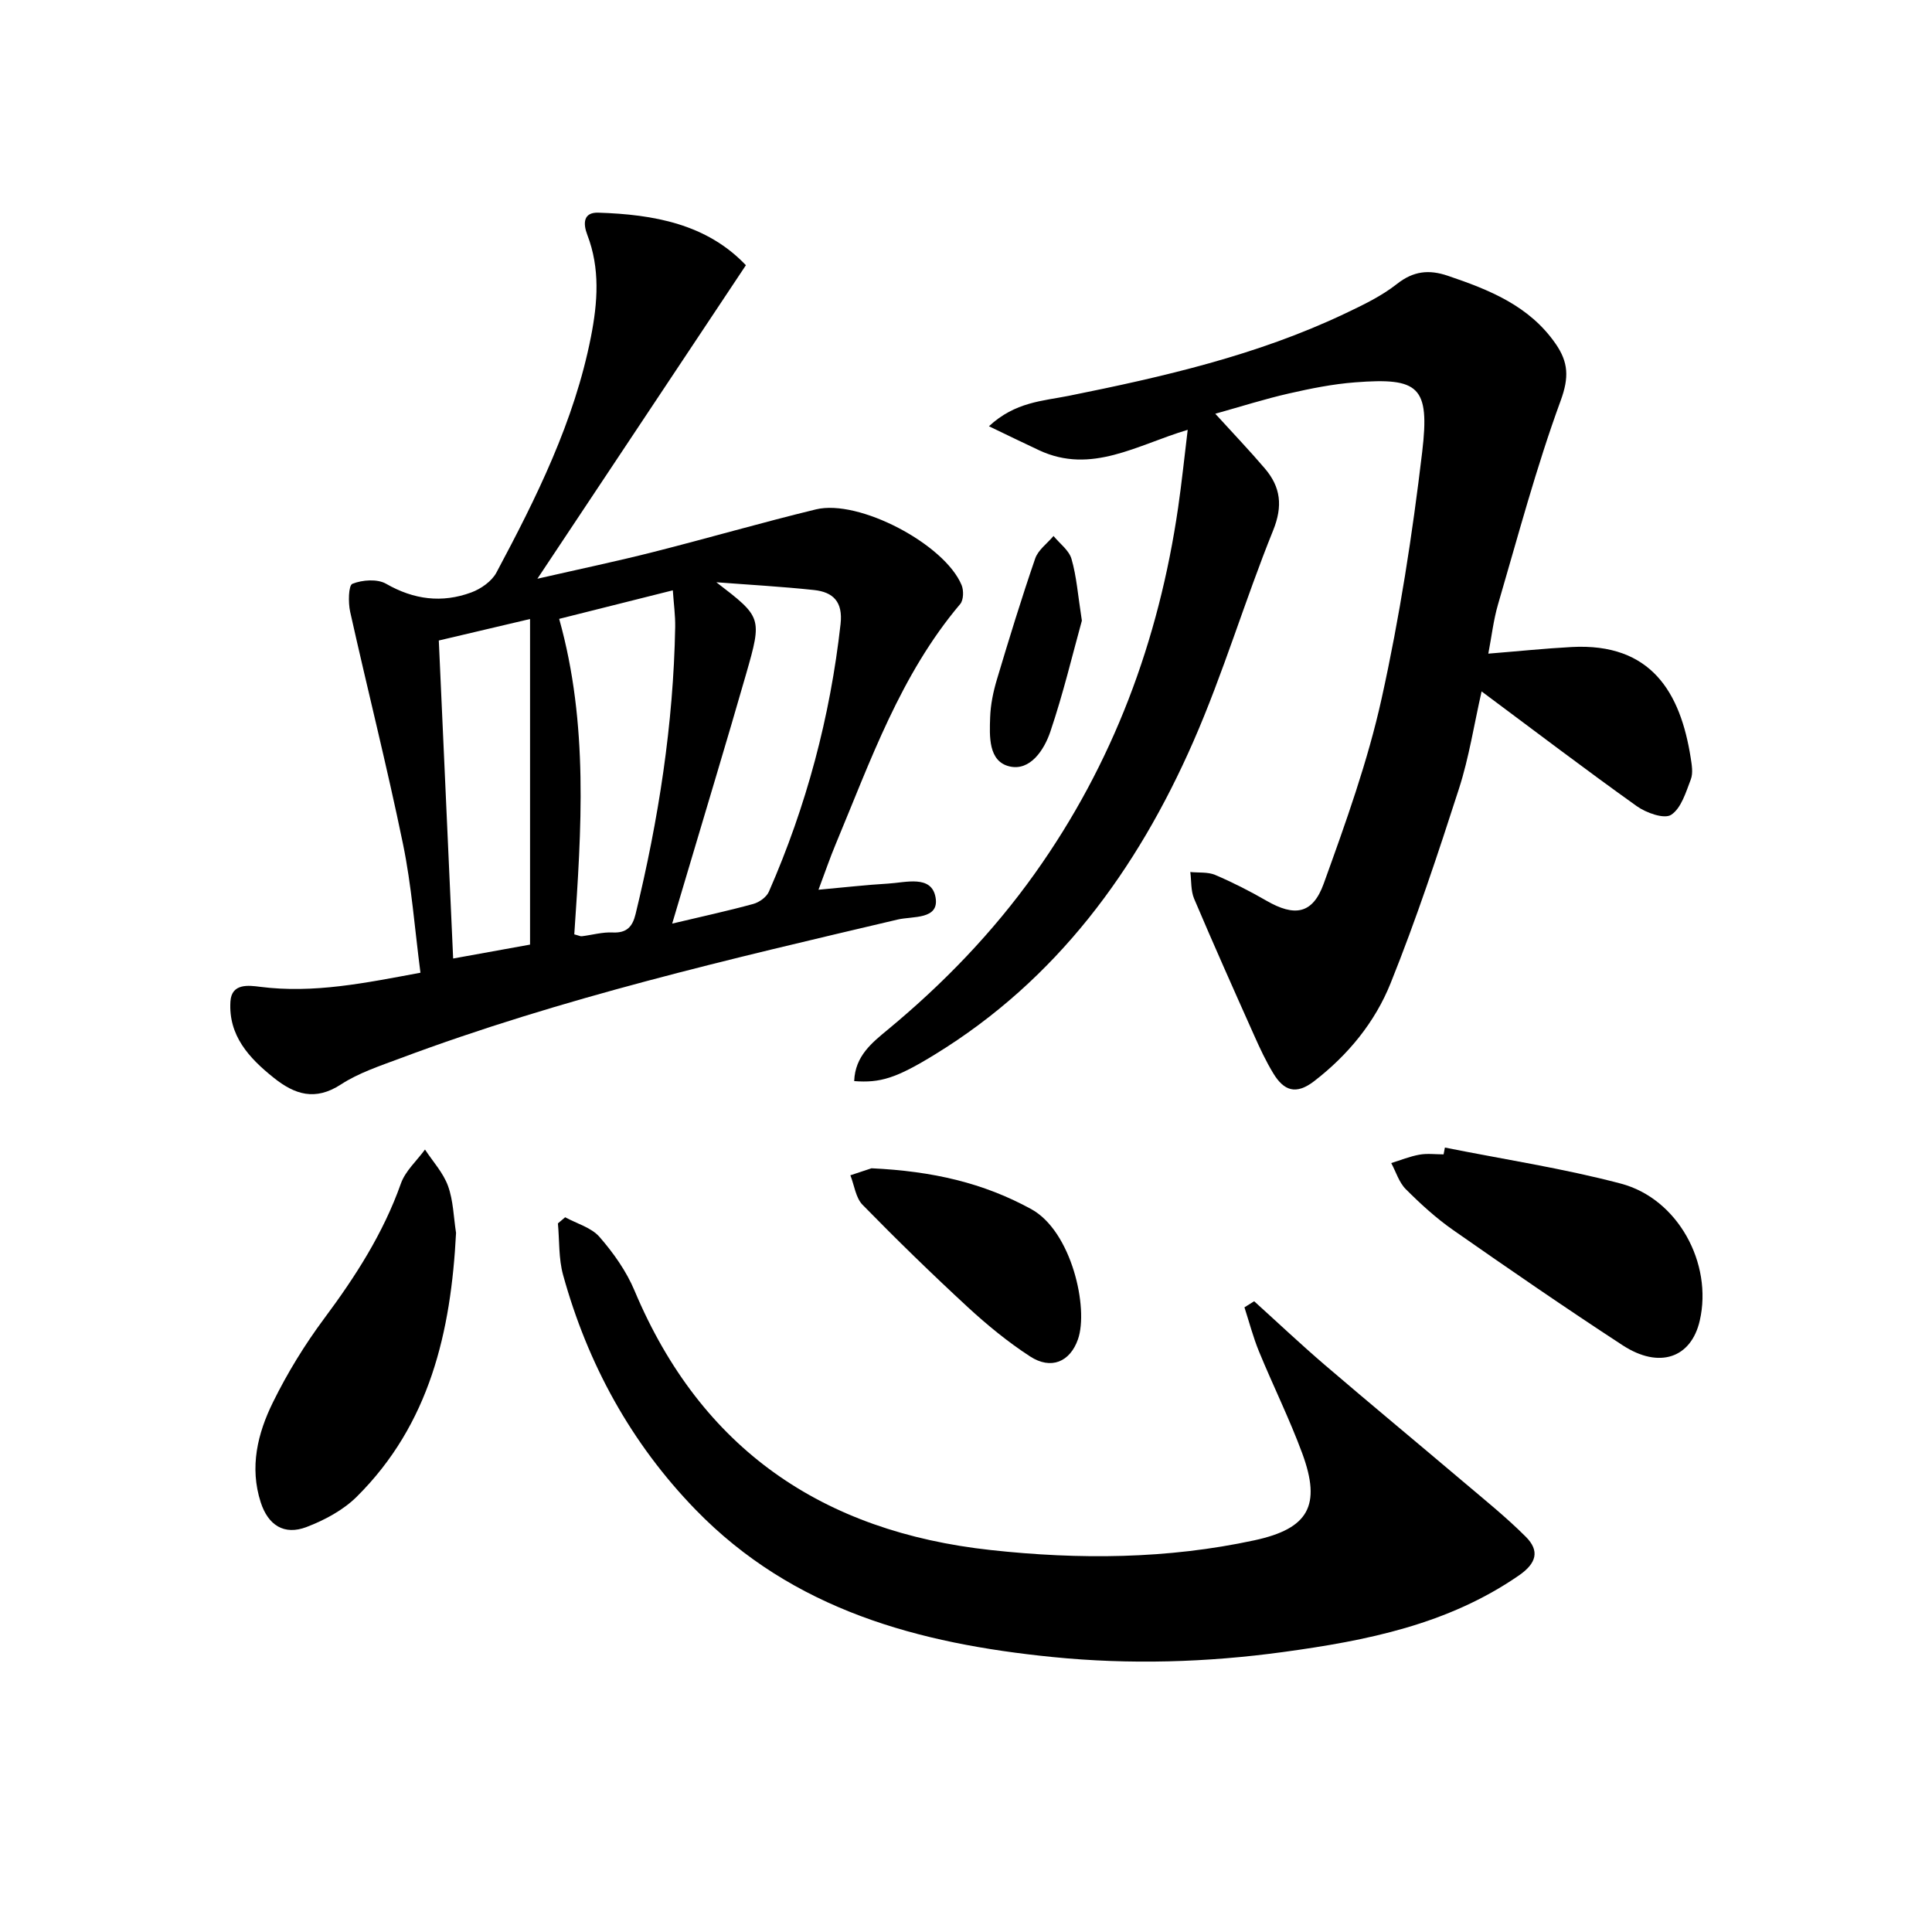
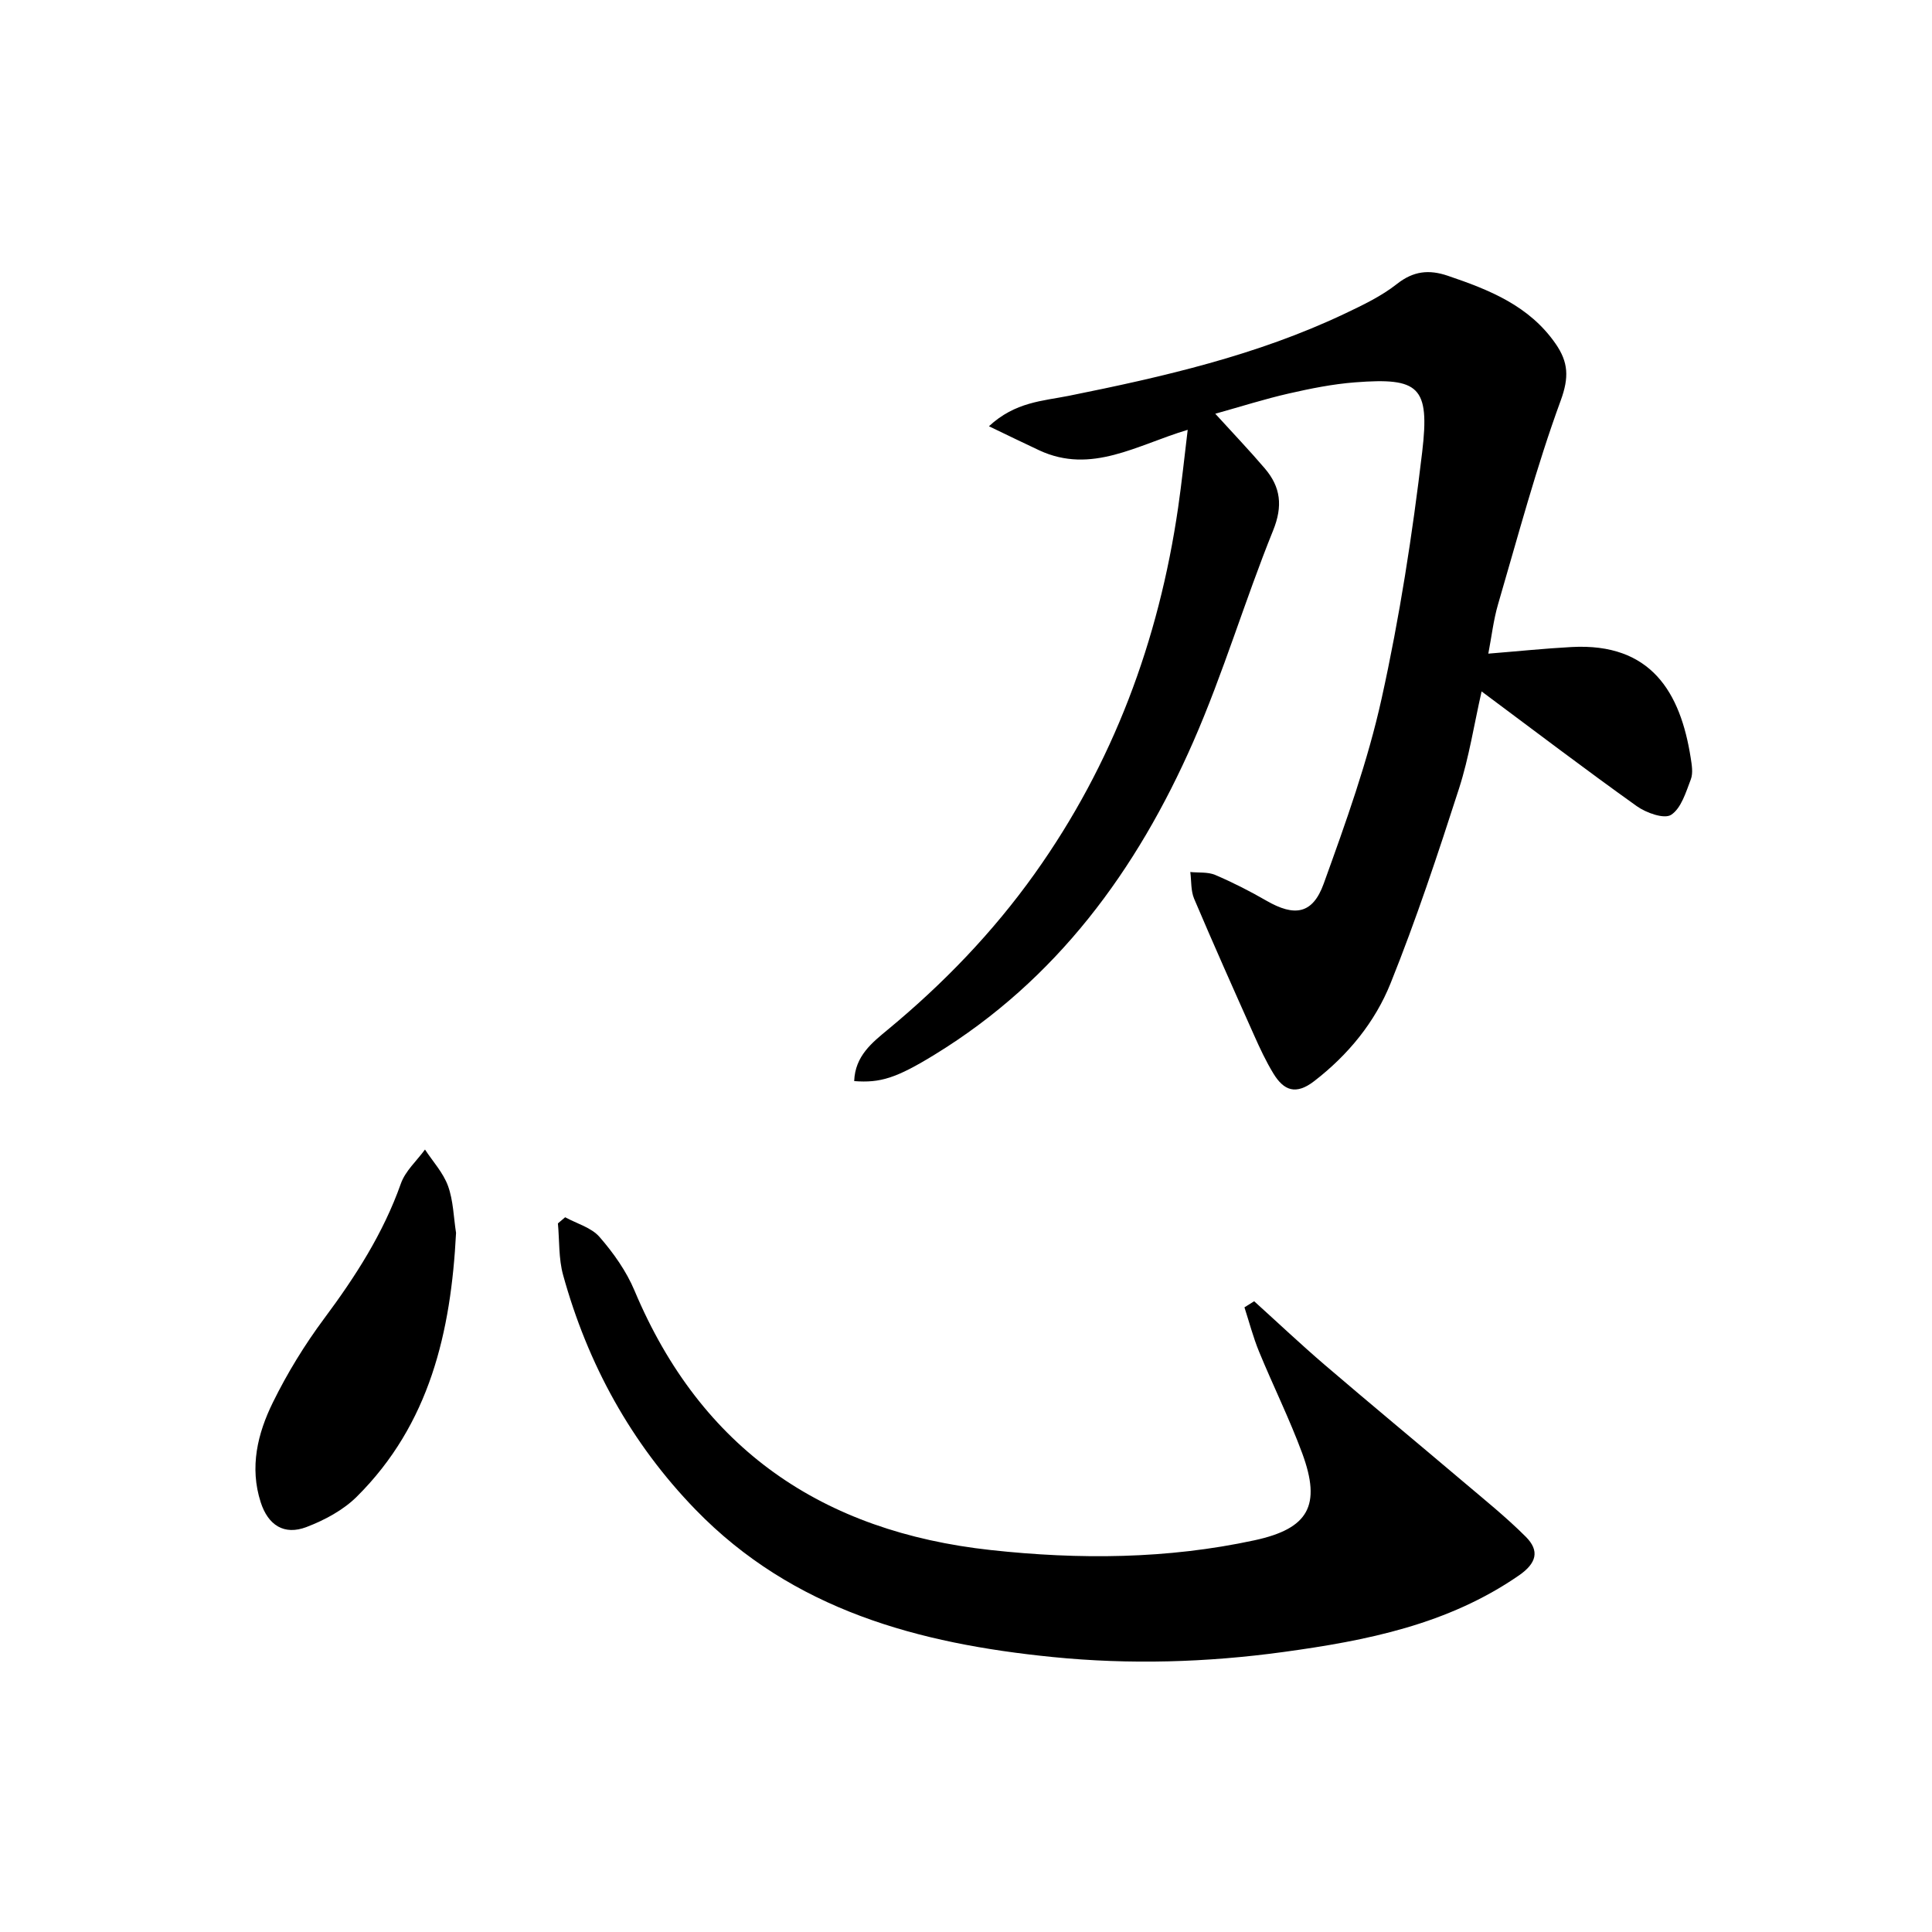
<svg xmlns="http://www.w3.org/2000/svg" enable-background="new 0 0 400 400" viewBox="0 0 400 400">
  <path d="m176.85 223.83c.19-5.24 3.74-7.98 6.99-10.68 11.48-9.5 21.73-20.13 30.38-32.26 16.24-22.78 25.69-48.24 29.7-75.81.75-5.18 1.29-10.4 1.98-16.09-10.49 3.12-19.93 9.29-30.77 4.23-3.19-1.49-6.34-3.03-10.38-4.97 5.43-5.05 11.18-5.23 16.53-6.3 19.56-3.94 38.96-8.38 57.12-17 3.74-1.78 7.59-3.61 10.81-6.15 3.42-2.7 6.63-3.03 10.53-1.71 8.59 2.91 16.87 6.19 22.34 14.09 2.64 3.82 2.8 6.95 1.05 11.74-5.06 13.8-8.84 28.08-12.98 42.21-.95 3.26-1.33 6.69-2.01 10.2 6.09-.49 11.65-1.07 17.23-1.37 16.51-.9 22.55 9.43 24.67 22.93.23 1.47.52 3.16.03 4.46-1.02 2.66-1.99 5.99-4.08 7.35-1.43.93-5.16-.4-7.11-1.79-10.69-7.63-21.14-15.58-32.13-23.76-1.55 6.8-2.59 13.63-4.68 20.12-4.37 13.56-8.86 27.11-14.17 40.32-3.23 8.04-8.76 14.8-15.8 20.24-3.83 2.96-6.31 1.94-8.45-1.56-1.55-2.54-2.82-5.27-4.03-7.99-4.19-9.38-8.38-18.76-12.39-28.21-.7-1.66-.55-3.68-.79-5.53 1.73.18 3.62-.04 5.14.6 3.64 1.55 7.19 3.36 10.62 5.34 5.81 3.35 9.57 2.82 11.86-3.53 4.55-12.6 9.12-25.32 12-38.37 3.72-16.81 6.36-33.91 8.39-51.01 1.61-13.59-.69-15.43-13.88-14.41-4.62.35-9.22 1.28-13.74 2.31-4.96 1.13-9.82 2.68-15.22 4.19 3.72 4.09 7.1 7.62 10.27 11.34 3.28 3.85 3.75 7.77 1.7 12.84-5.85 14.46-10.29 29.52-16.55 43.78-11.64 26.52-28.28 49.26-53.49 64.71-7.99 4.91-11.3 5.91-16.69 5.5z" />
-   <path d="m154.43 54.91c-14.27 21.45-28.32 42.59-43.17 64.91 8.79-2.01 16.43-3.61 24-5.53 11.25-2.85 22.4-6.09 33.68-8.83 8.88-2.16 26.64 7.2 30.15 15.68.46 1.11.41 3.09-.29 3.92-12.39 14.65-18.58 32.49-25.81 49.79-1.14 2.72-2.09 5.53-3.53 9.36 5.36-.48 9.87-1.01 14.4-1.27 3.66-.21 9.01-1.87 9.84 2.87.81 4.64-4.75 3.84-7.84 4.57-34.72 8.18-69.49 16.2-102.99 28.73-4.19 1.57-8.58 3-12.28 5.41-5.34 3.48-9.57 2.1-13.93-1.39-5.11-4.08-9.4-8.74-8.95-15.8.24-3.81 3.81-3.32 6.15-3.02 11.1 1.42 21.78-.8 33.19-2.92-1.19-9.09-1.83-18.03-3.63-26.72-3.31-16.06-7.35-31.97-10.92-47.99-.43-1.91-.36-5.48.46-5.81 2.05-.82 5.15-1.05 6.97-.01 5.75 3.3 11.57 4.04 17.64 1.8 1.99-.73 4.23-2.3 5.2-4.1 8.3-15.55 16.14-31.32 19.58-48.83 1.39-7.08 1.92-14.15-.75-21.09-.92-2.39-.84-4.71 2.28-4.61 11.45.37 22.42 2.32 30.55 10.88zm-6.12 65.64c9.41 7.24 9.53 7.27 6.15 19.04-4.11 14.32-8.45 28.58-12.68 42.86-.8 2.71-1.61 5.41-2.61 8.77 6.22-1.48 11.54-2.63 16.79-4.07 1.24-.34 2.74-1.41 3.23-2.54 7.76-17.71 12.69-36.17 14.84-55.42.51-4.59-1.52-6.6-5.48-7.03-6.73-.72-13.5-1.09-20.24-1.61zm-32.54 7.58c6.13 21.87 4.59 43.69 3.13 65.32.94.24 1.26.43 1.56.39 2.13-.26 4.28-.89 6.39-.78 2.93.14 4.11-1.22 4.74-3.81 4.75-19.53 7.84-39.3 8.2-59.43.04-2.41-.3-4.82-.49-7.6-8.15 2.04-15.62 3.92-23.53 5.91zm-6.03.03c-6.38 1.5-12.44 2.93-18.89 4.45.99 22.06 1.97 43.72 2.97 65.84 5.9-1.07 10.89-1.97 15.92-2.88 0-22.65 0-44.87 0-67.41z" />
  <path d="m259.66 269.41c4.87 4.4 9.64 8.91 14.62 13.18 9.46 8.1 19.06 16.04 28.56 24.09 4.42 3.75 8.97 7.4 13.06 11.49 2.9 2.9 2.25 5.47-1.43 8.01-14.72 10.17-31.58 13.5-48.77 15.85-15.87 2.17-31.8 2.64-47.77 1.04-27.71-2.77-53.75-9.73-73.93-30.52-13.34-13.75-22.33-30.14-27.42-48.59-.94-3.4-.74-7.11-1.07-10.67.5-.42 1-.85 1.5-1.27 2.42 1.32 5.42 2.13 7.11 4.07 2.89 3.32 5.57 7.1 7.26 11.14 13.79 32.82 38.94 49.89 73.74 53.69 18.29 2 36.55 1.88 54.61-2.02 11.2-2.42 13.86-7.19 9.89-17.99-2.64-7.15-6.05-14.02-8.95-21.08-1.22-2.97-2.03-6.1-3.02-9.16.67-.41 1.34-.84 2.01-1.26z" />
  <path d="m94.42 255.26c-1.05 20.49-5.45 39.61-20.55 54.61-2.81 2.79-6.66 4.85-10.4 6.28-4.65 1.78-7.96-.38-9.49-5.11-2.35-7.28-.65-14.25 2.52-20.69 2.98-6.06 6.57-11.92 10.6-17.34 6.48-8.7 12.25-17.66 15.9-27.97.92-2.61 3.29-4.71 4.99-7.04 1.64 2.5 3.78 4.81 4.77 7.55 1.1 3.04 1.15 6.46 1.66 9.71z" />
-   <path d="m299.15 237.59c12.15 2.43 24.45 4.3 36.42 7.46 11.85 3.12 19.06 16.55 16.35 28.36-1.77 7.74-8.38 10.07-15.98 5.11-11.84-7.73-23.49-15.75-35.08-23.85-3.53-2.46-6.76-5.42-9.81-8.47-1.4-1.4-2.03-3.58-3.01-5.4 1.95-.6 3.86-1.39 5.85-1.74 1.61-.29 3.32-.06 4.99-.06.09-.48.18-.94.27-1.41z" />
-   <path d="m180.44 241.88c12.7.6 23.16 3.03 33.06 8.45 8.38 4.59 11.93 20.54 9.68 26.96-1.64 4.68-5.57 6.37-9.92 3.54-4.57-2.97-8.86-6.49-12.88-10.19-7.44-6.87-14.71-13.95-21.79-21.19-1.43-1.46-1.71-4.05-2.53-6.12 1.93-.64 3.87-1.28 4.38-1.45z" />
-   <path d="m223.99 128.5c-1.91 6.89-3.85 15.08-6.54 23.02-1.26 3.71-4.14 8.16-8.43 7.16-4.42-1.04-4.16-6.24-4.02-10.19.09-2.61.64-5.27 1.39-7.78 2.51-8.39 5.08-16.78 7.93-25.06.61-1.79 2.5-3.13 3.8-4.68 1.28 1.57 3.2 2.95 3.72 4.74 1.05 3.61 1.32 7.45 2.15 12.79z" />
</svg>